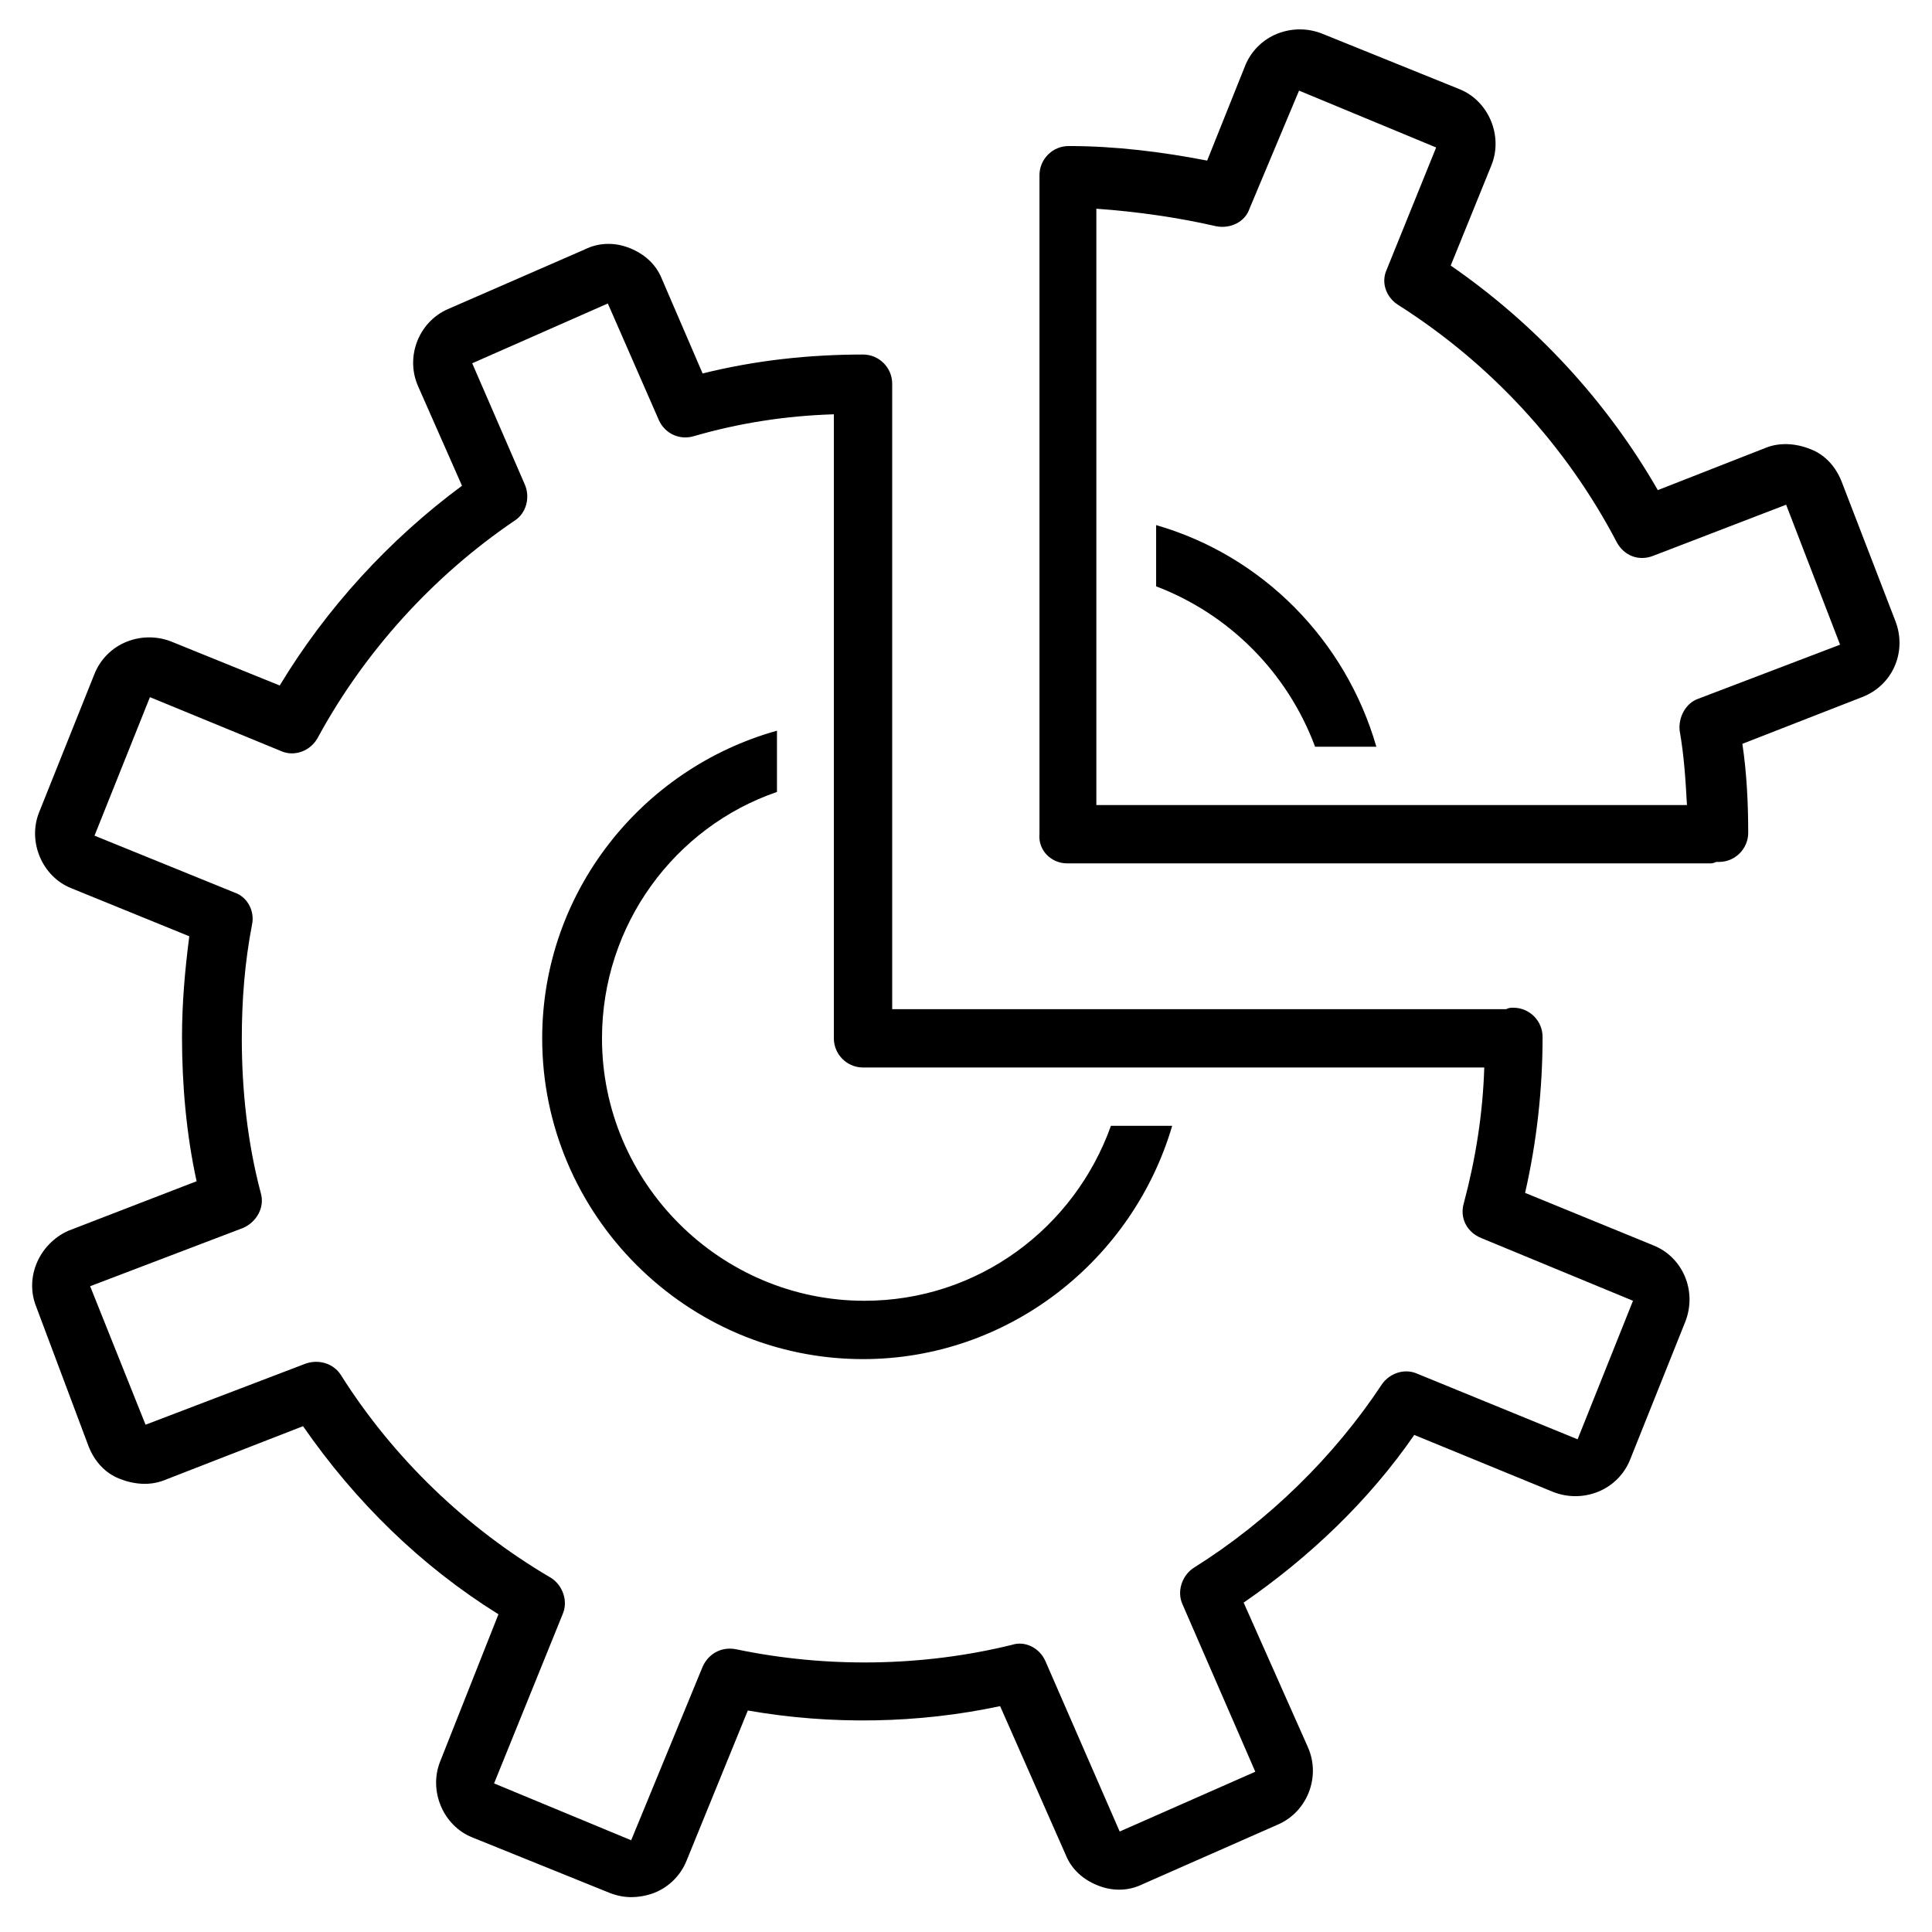
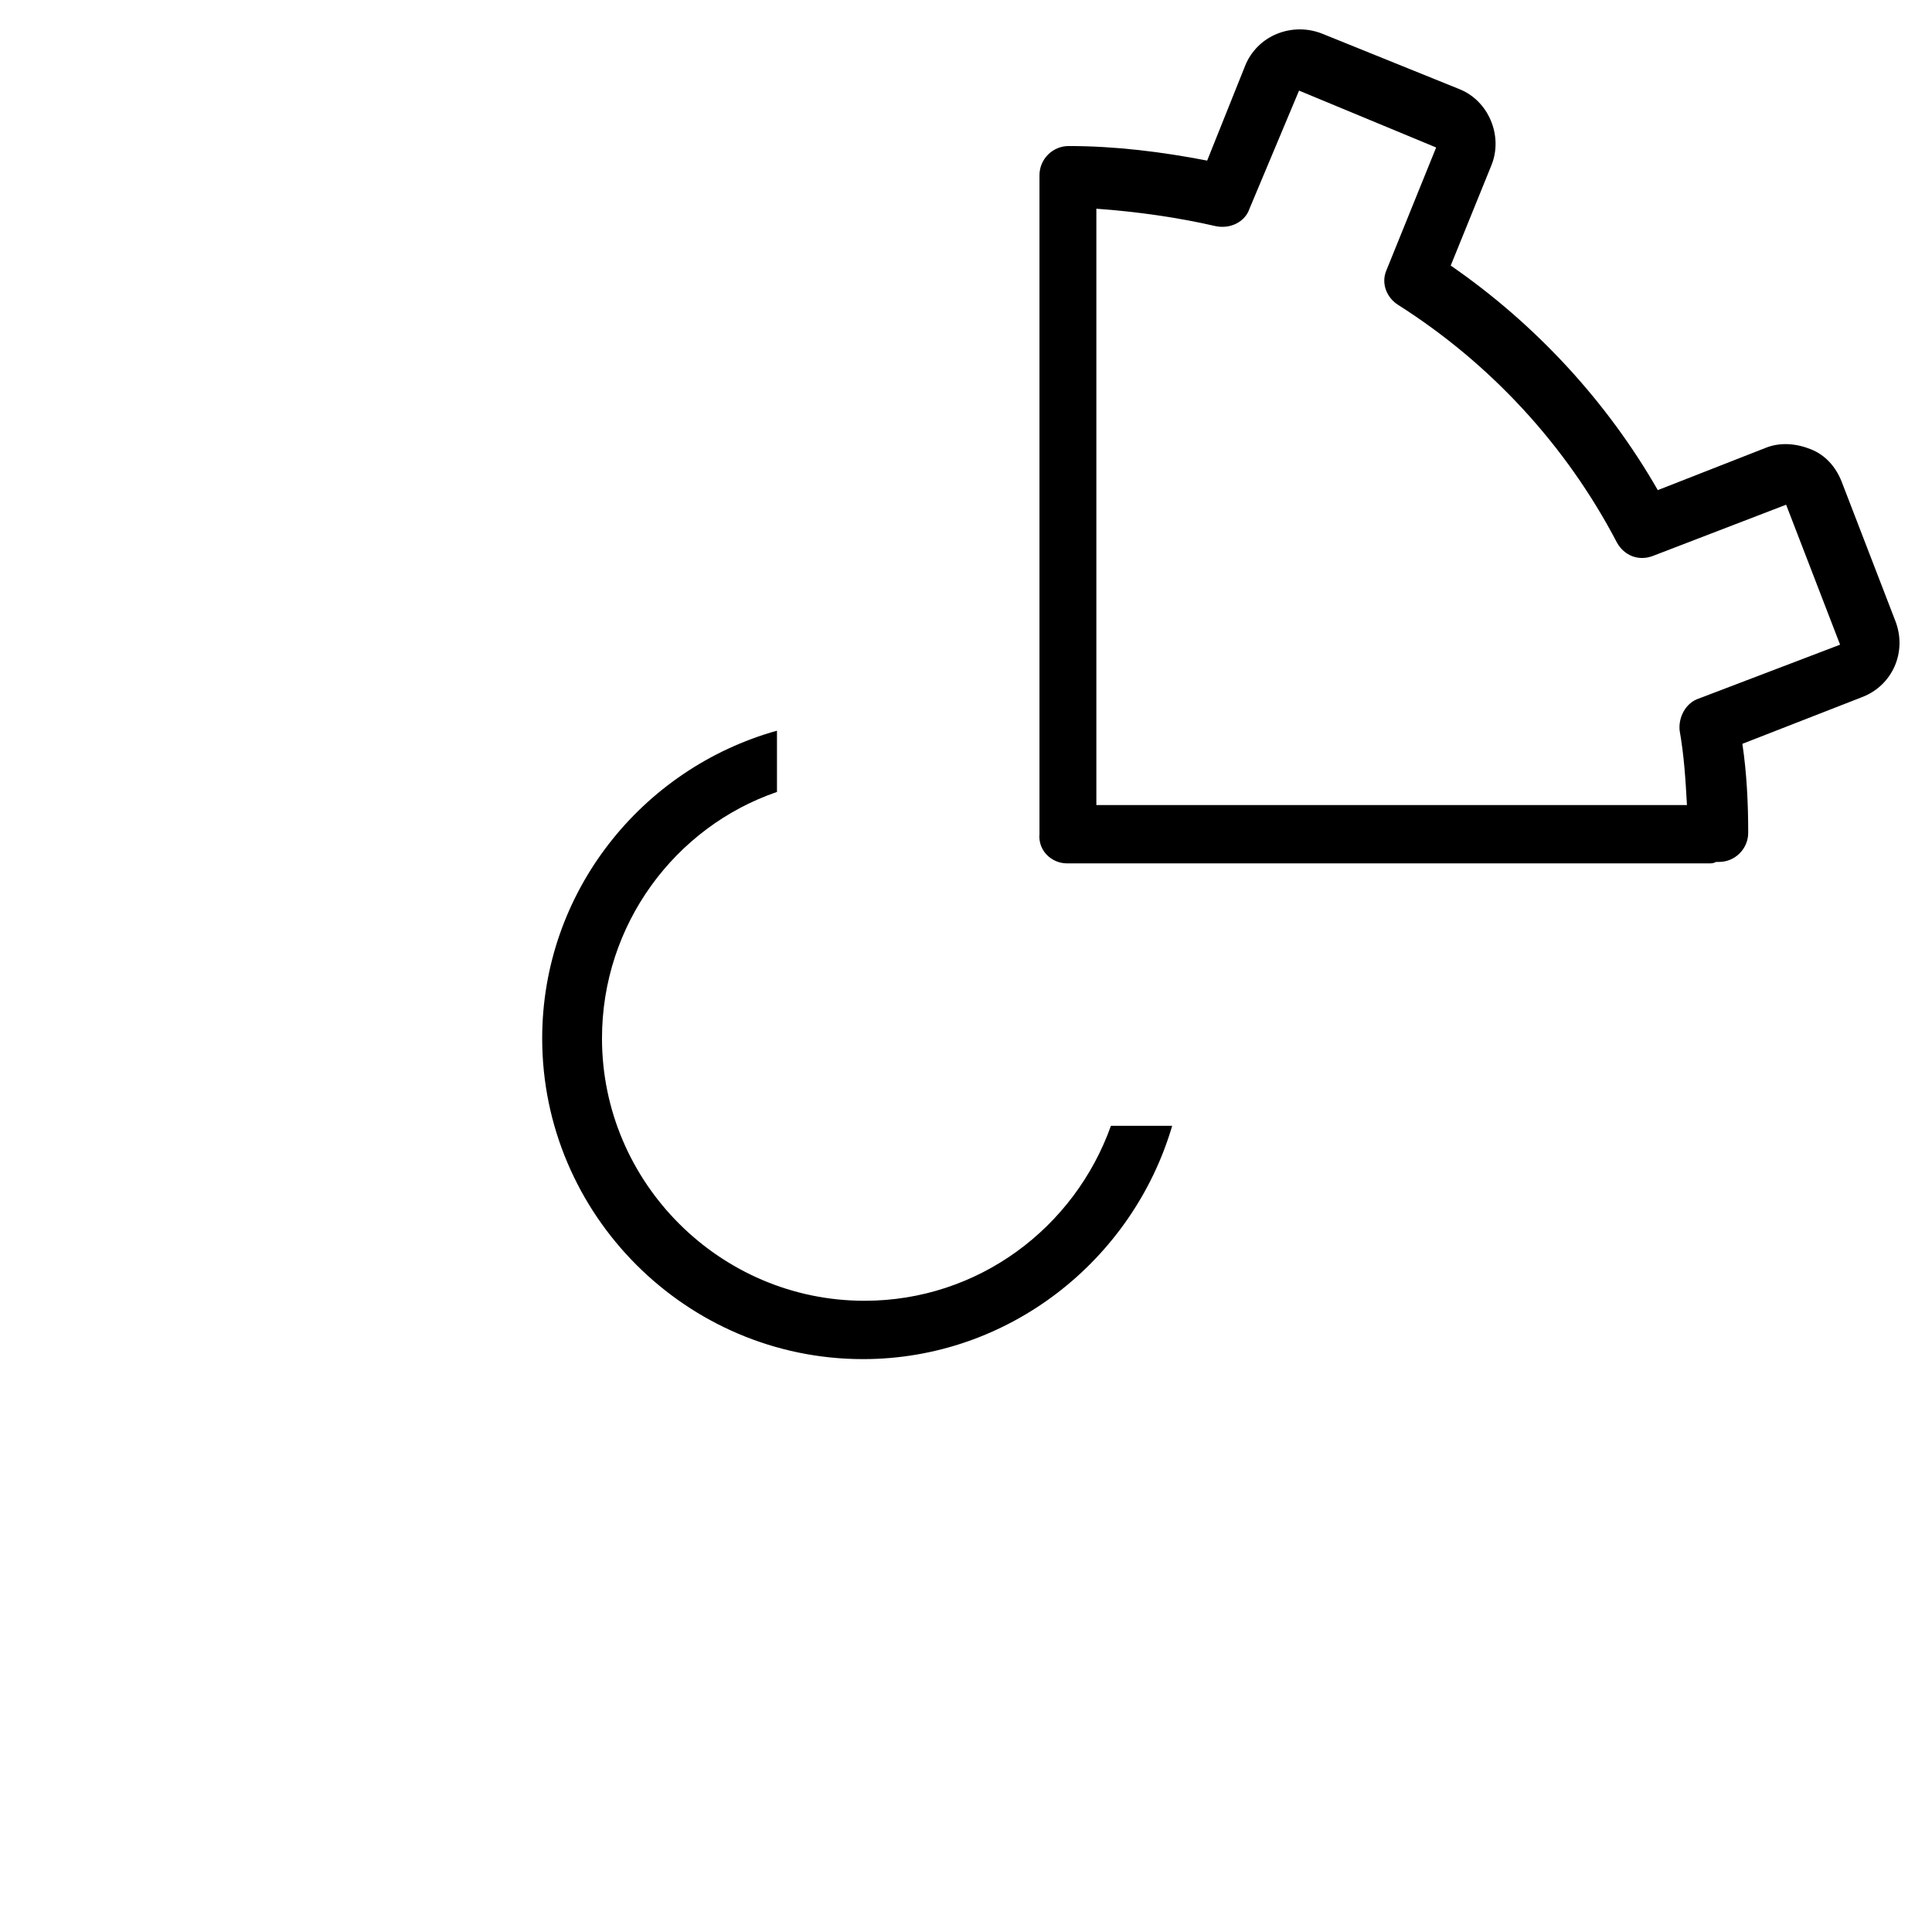
<svg xmlns="http://www.w3.org/2000/svg" width="400" viewBox="0 0 300 300" height="400" preserveAspectRatio="xMidYMid meet">
  <defs>
    <clipPath id="ed6e228193">
-       <path d="M 4 37 L 263 37 L 263 294.586 L 4 294.586 Z M 4 37 " clip-rule="nonzero" />
-     </clipPath>
+       </clipPath>
    <clipPath id="002c9971e6">
      <path d="M 161 4.336 L 295 4.336 L 295 135 L 161 135 Z M 161 4.336 " clip-rule="nonzero" />
    </clipPath>
  </defs>
-   <path fill="#000000" d="M 204.207 115.953 L 213.719 115.953 C 208.961 99.426 196.055 86.293 179.523 81.539 L 179.523 91.047 C 190.848 95.352 199.906 104.406 204.207 115.953 Z M 204.207 115.953 " fill-opacity="1" fill-rule="nonzero" />
  <path fill="#000000" d="M 134.012 211.043 C 156.656 211.043 175.902 195.648 182.016 174.816 L 172.504 174.816 C 166.844 190.664 151.898 201.984 134.238 201.984 C 111.82 201.984 93.477 183.648 93.477 161.234 C 93.477 143.574 104.801 128.406 120.648 122.973 L 120.648 113.461 C 99.59 119.348 84.191 138.594 84.191 161.234 C 84.191 188.629 106.609 211.043 134.012 211.043 Z M 134.012 211.043 " fill-opacity="1" fill-rule="nonzero" />
  <g clip-path="url(#ed6e228193)">
    <path fill="#000000" d="M 5.617 202.891 L 13.77 224.625 C 14.676 226.891 16.262 228.703 18.523 229.605 C 20.789 230.512 23.281 230.738 25.543 229.832 L 47.055 221.457 C 55.207 233.23 65.398 243.191 77.398 250.664 L 68.344 273.531 C 66.531 278.059 68.797 283.492 73.324 285.305 L 94.609 293.906 C 95.742 294.359 96.875 294.586 98.008 294.586 C 99.137 294.586 100.496 294.359 101.629 293.906 C 103.895 293 105.707 291.188 106.609 288.926 L 116.121 265.605 C 129.027 267.871 142.613 267.645 155.297 264.926 L 165.484 288.02 C 166.391 290.285 168.203 291.867 170.469 292.773 C 172.73 293.68 175.223 293.68 177.488 292.547 L 198.547 283.266 C 203.074 281.227 205.113 275.793 203.074 271.266 L 193.113 248.852 C 203.301 241.832 212.586 233.004 219.605 222.816 L 241.117 231.645 C 243.383 232.551 245.871 232.551 248.137 231.645 C 250.402 230.738 252.215 228.93 253.117 226.664 L 261.723 205.156 C 263.535 200.402 261.27 195.195 256.742 193.383 L 236.816 185.23 C 238.625 177.309 239.531 169.156 239.531 161.008 C 239.531 158.516 237.496 156.48 235.004 156.48 C 234.551 156.48 234.324 156.48 233.871 156.707 C 233.645 156.707 233.645 156.707 233.418 156.707 L 138.539 156.707 L 138.539 59.578 C 138.539 57.086 136.5 55.051 134.012 55.051 C 125.633 55.051 117.254 55.957 109.102 57.992 L 102.762 43.277 C 101.855 41.012 100.043 39.43 97.781 38.523 C 95.516 37.617 93.023 37.617 90.762 38.75 L 69.473 48.031 C 64.945 50.07 62.906 55.504 64.945 60.031 L 71.738 75.426 C 60.418 83.805 50.68 94.445 43.434 106.445 L 26.676 99.652 C 24.414 98.746 21.922 98.746 19.656 99.652 C 17.395 100.559 15.582 102.367 14.676 104.633 L 6.07 126.141 C 4.258 130.668 6.523 136.102 11.051 137.914 L 29.395 145.387 C 28.715 150.594 28.262 155.801 28.262 161.008 C 28.262 168.477 28.941 176.176 30.527 183.422 L 10.598 191.117 C 6.07 193.156 3.805 198.363 5.617 202.891 Z M 37.773 190.664 C 39.809 189.762 41.168 187.496 40.488 185.23 C 38.453 177.535 37.547 169.383 37.547 161.234 C 37.547 155.348 38 149.461 39.133 143.574 C 39.586 141.535 38.453 139.273 36.414 138.594 L 14.676 129.762 L 23.281 108.254 L 43.66 116.633 C 45.699 117.539 48.188 116.633 49.32 114.594 C 56.566 101.234 67.211 89.465 79.891 80.859 C 81.703 79.727 82.383 77.238 81.477 75.199 L 73.324 56.41 L 94.383 47.125 L 102.309 65.238 C 103.215 67.277 105.48 68.406 107.742 67.727 C 114.762 65.691 122.008 64.559 129.48 64.332 L 129.48 161.234 C 129.48 163.723 131.52 165.762 134.012 165.762 L 230.477 165.762 C 230.25 173.008 229.117 180.023 227.305 186.816 C 226.625 189.082 227.758 191.344 230.023 192.25 L 253.57 201.984 L 244.969 223.496 L 220.059 213.305 C 218.02 212.402 215.758 213.305 214.625 214.891 C 207.152 226.211 196.961 236.172 185.414 243.418 C 183.602 244.551 182.695 247.039 183.602 249.078 L 194.922 275.113 L 173.863 284.398 L 162.316 257.906 C 161.41 255.871 159.145 254.738 157.109 255.418 C 143.293 258.812 128.348 259.039 114.309 256.098 C 112.047 255.645 110.008 256.777 109.102 258.812 L 98.008 285.754 L 76.719 276.926 L 87.363 250.664 C 88.27 248.625 87.363 246.137 85.551 245.004 C 72.418 237.305 61.098 226.438 52.945 213.531 C 51.812 211.723 49.547 211.043 47.508 211.723 L 22.602 221.23 L 13.996 199.723 Z M 37.773 190.664 " fill-opacity="1" fill-rule="nonzero" />
  </g>
  <g clip-path="url(#002c9971e6)">
    <path fill="#000000" d="M 165.711 134.066 L 265.348 134.066 C 265.801 134.066 266.027 134.066 266.48 133.84 C 266.707 133.84 266.707 133.84 266.934 133.84 C 269.422 133.84 271.461 131.801 271.461 129.309 C 271.461 124.781 271.234 120.027 270.555 115.5 L 289.125 108.254 C 293.879 106.445 296.145 101.234 294.332 96.48 L 285.953 74.746 C 285.047 72.484 283.461 70.672 281.199 69.766 C 278.934 68.859 276.441 68.633 274.18 69.539 L 257.422 76.105 C 249.496 62.293 238.398 50.297 225.266 41.238 L 231.605 25.617 C 233.418 21.09 231.152 15.656 226.625 13.844 L 205.34 5.242 C 203.074 4.336 200.586 4.336 198.32 5.242 C 196.055 6.148 194.242 7.957 193.34 10.223 L 187.449 24.938 C 180.43 23.578 173.184 22.676 165.938 22.676 C 163.449 22.676 161.41 24.711 161.41 27.203 L 161.41 129.535 C 161.184 132.027 163.223 134.066 165.711 134.066 Z M 188.809 35.125 C 191.074 35.578 193.34 34.445 194.02 32.41 L 201.715 14.07 L 223.004 22.902 L 215.305 41.918 C 214.398 43.957 215.305 46.219 217.113 47.352 C 231.379 56.41 243.156 69.086 251.082 84.258 C 252.215 86.293 254.477 87.199 256.742 86.293 L 277.348 78.371 L 285.727 100.105 L 263.762 108.48 C 261.723 109.16 260.59 111.426 260.816 113.461 C 261.496 117.312 261.723 120.934 261.949 125.008 L 170.242 125.008 L 170.242 32.41 C 176.582 32.863 182.922 33.77 188.809 35.125 Z M 188.809 35.125 " fill-opacity="1" fill-rule="nonzero" />
  </g>
</svg>